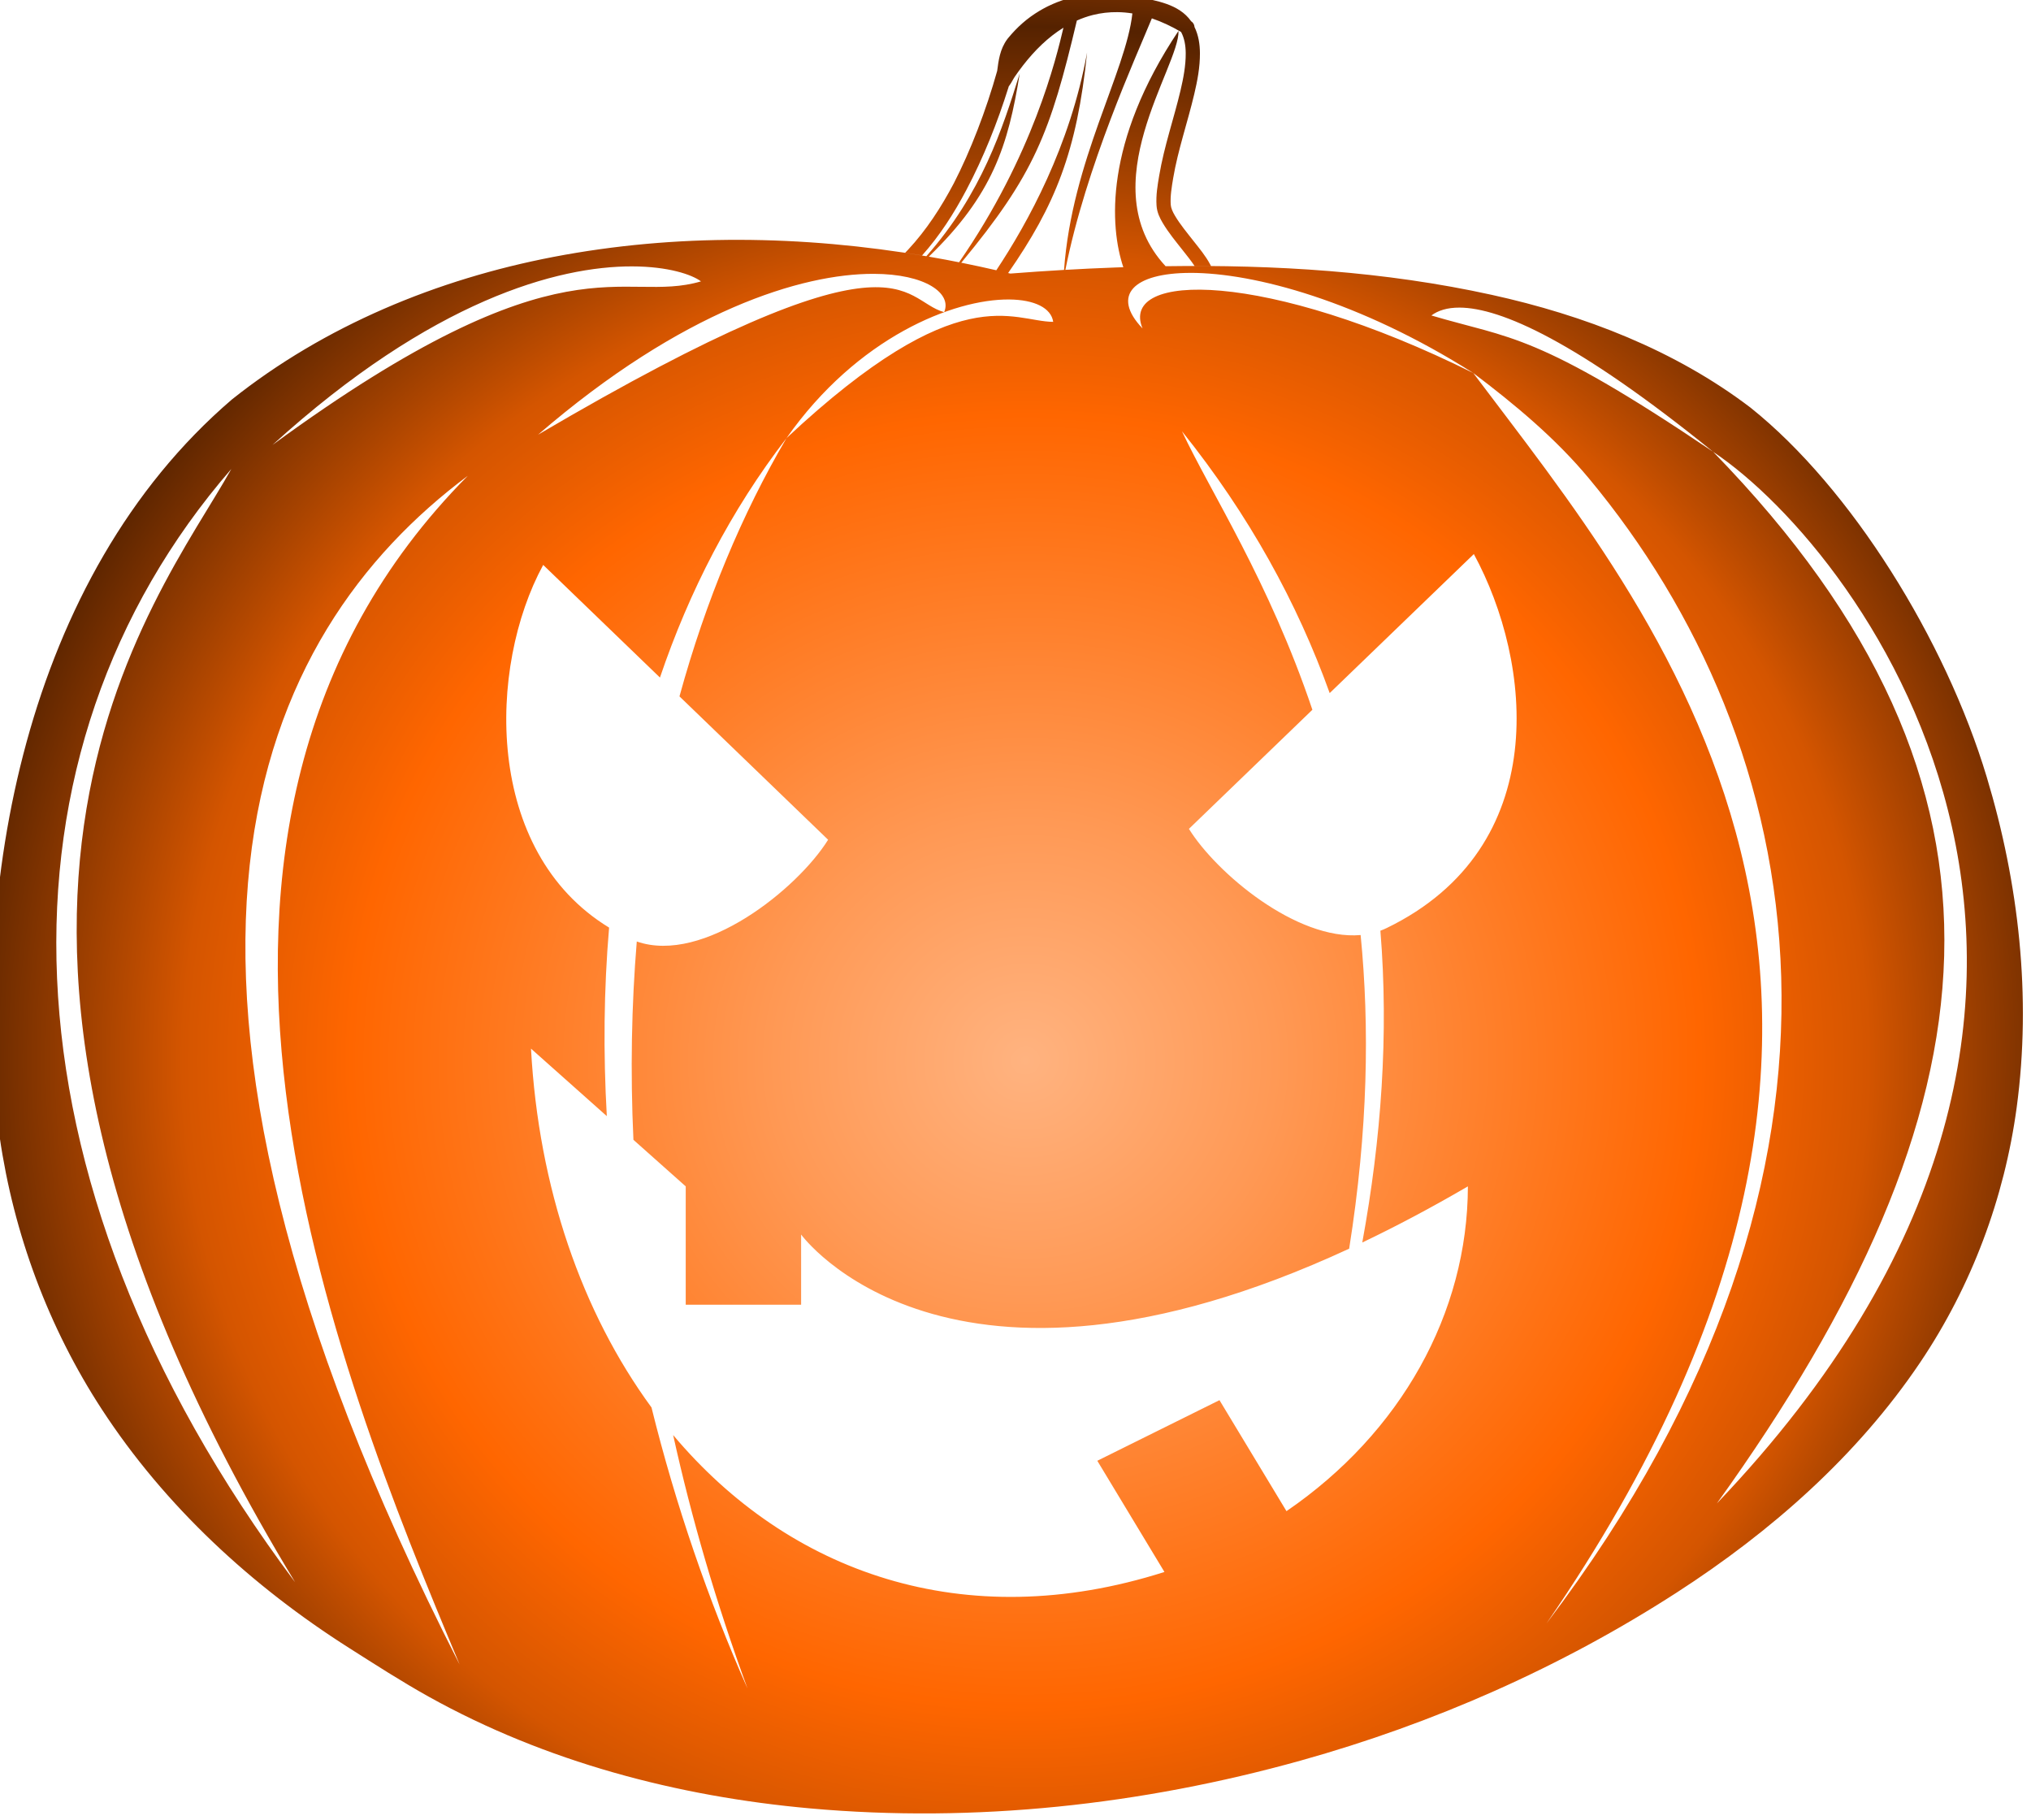
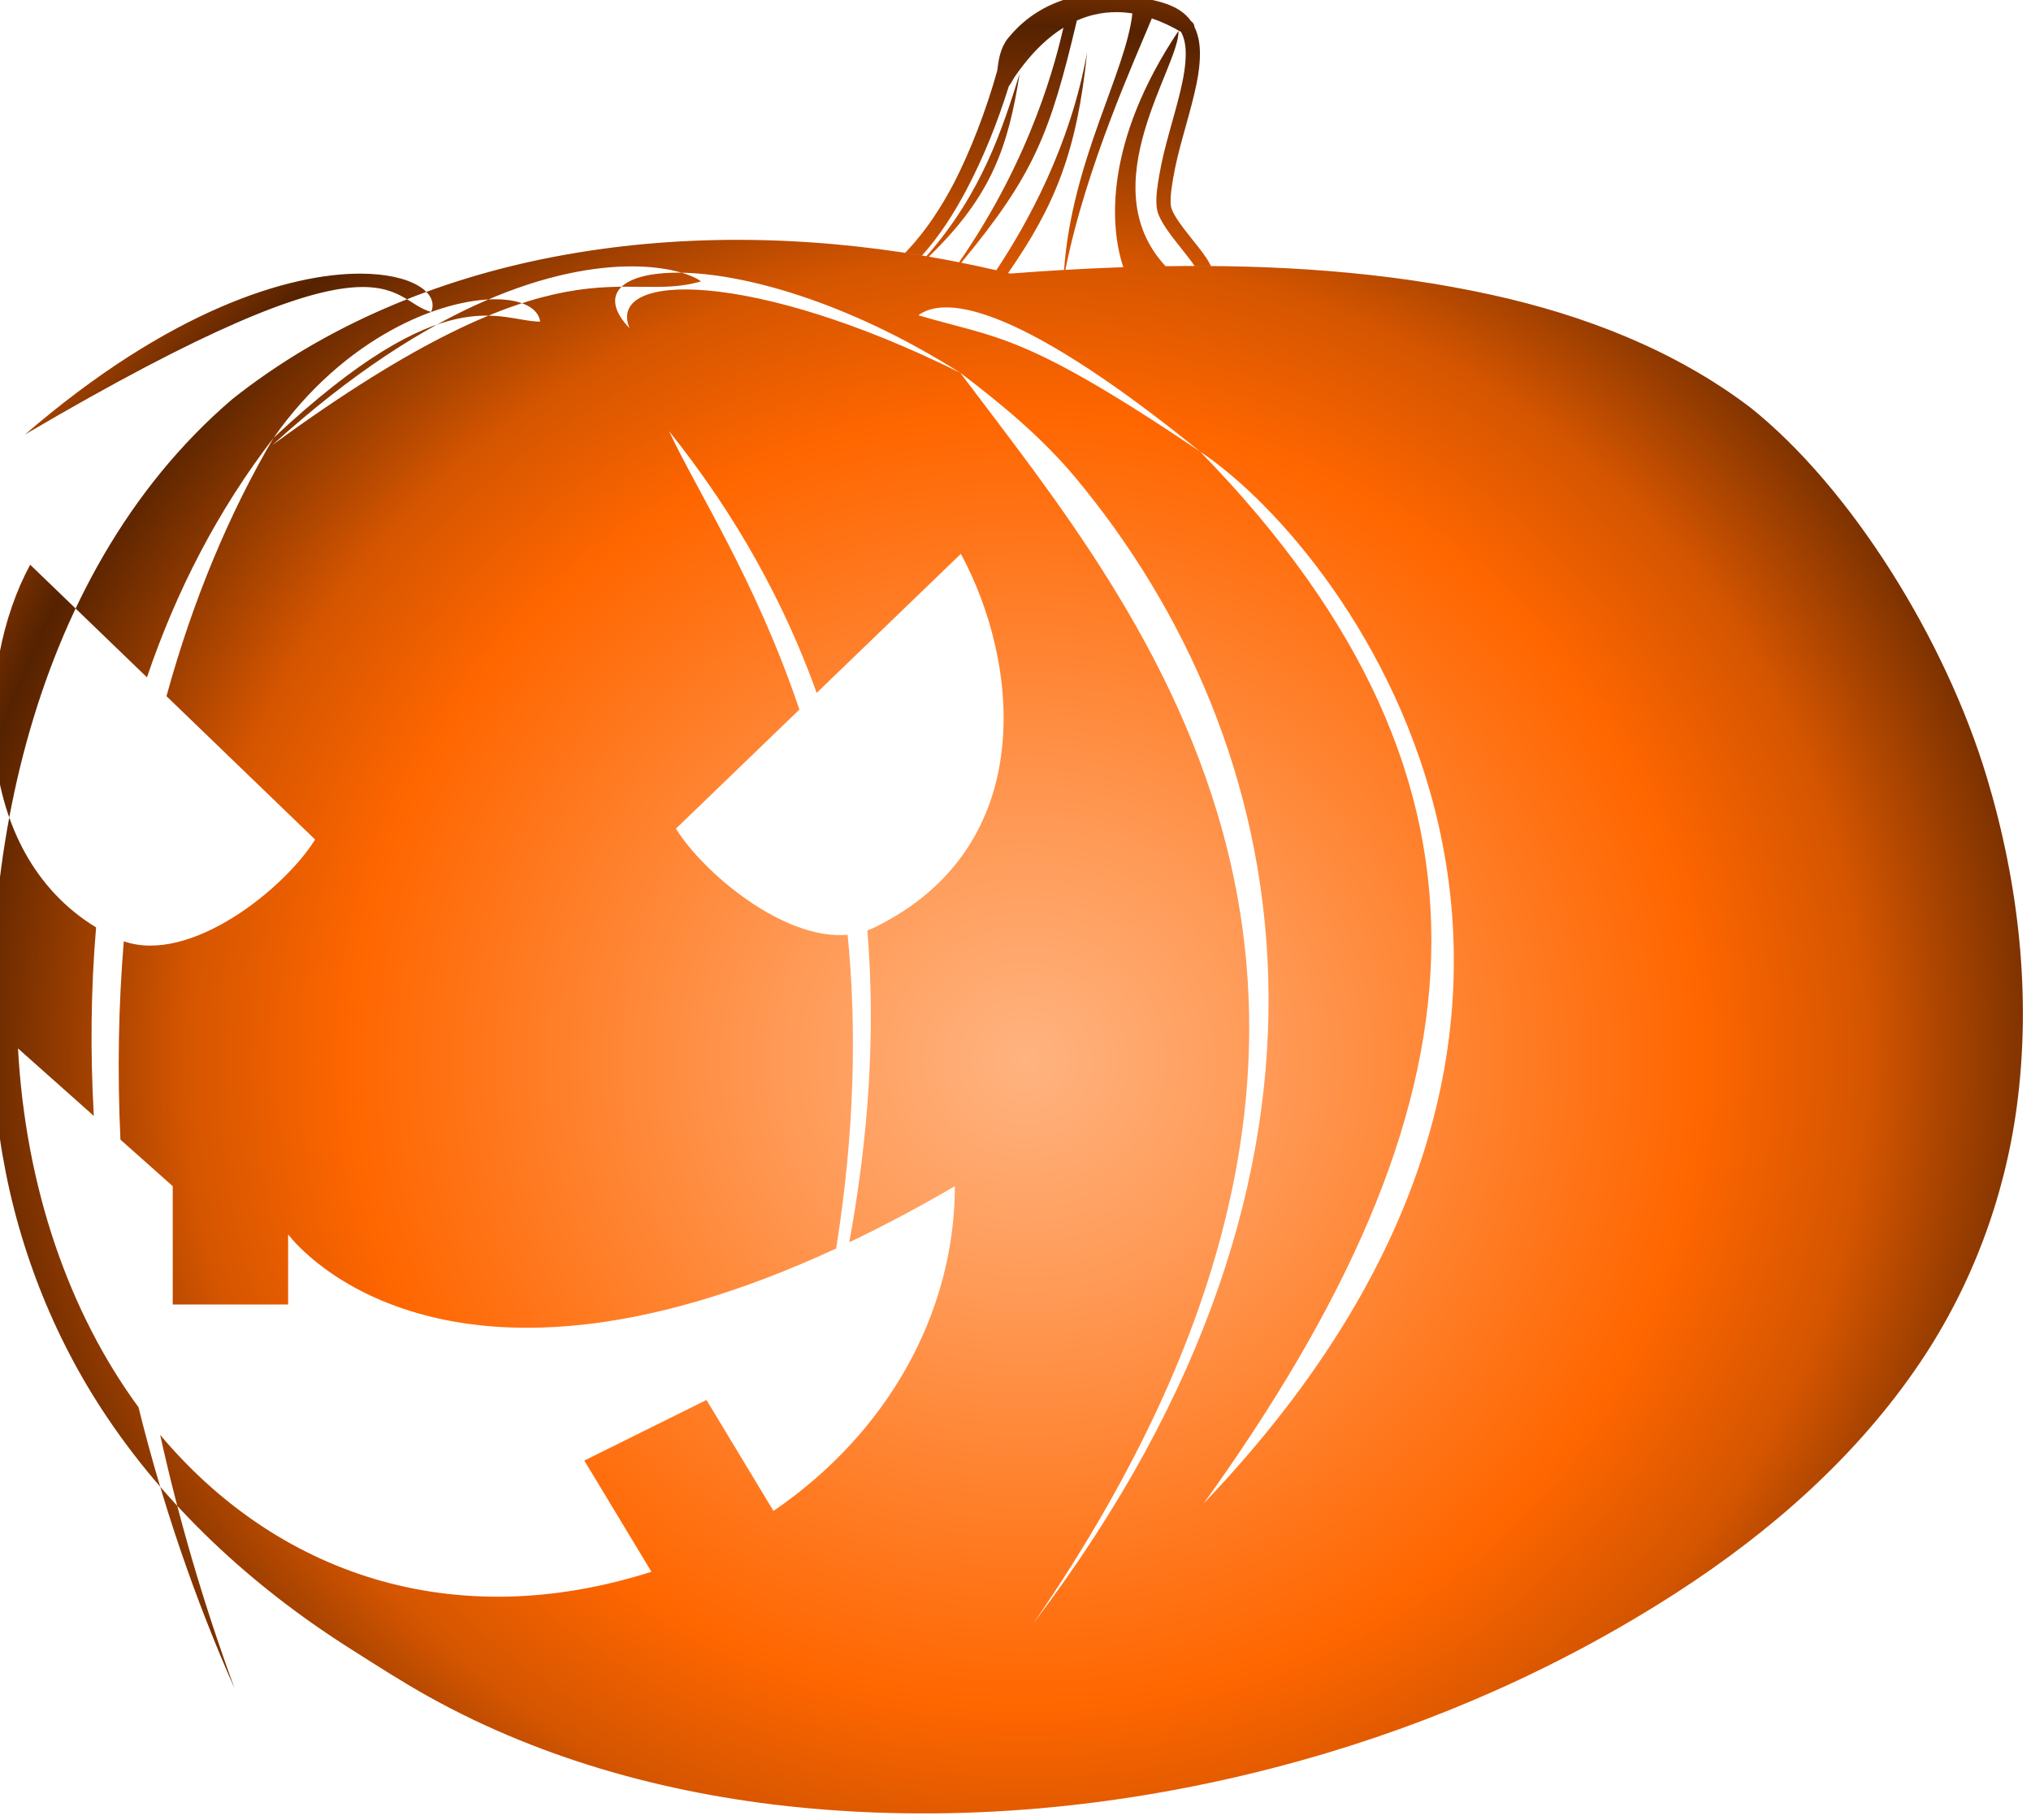
<svg xmlns="http://www.w3.org/2000/svg" width="184.03mm" height="164.92mm" version="1.1" viewBox="0 0 184.03 164.92">
  <defs>
    <radialGradient id="a" cx="-3378" cy="-1939.6" r="1198.2" gradientTransform="matrix(1.243 -.008 .008 1.19 -2601.3 -2484.8)" gradientUnits="userSpaceOnUse">
      <stop stop-color="#ffb380" offset="0" />
      <stop stop-color="#f95" offset=".198" />
      <stop stop-color="#f60" offset=".534" />
      <stop stop-color="#d45500" offset=".667" />
      <stop stop-color="#520" offset=".855" />
      <stop stop-color="#d45500" offset="1" />
      <stop stop-color="#2b1100" offset="1" />
    </radialGradient>
  </defs>
  <g transform="translate(1063.8 -771.45)">
    <g transform="matrix(.29 0 0 .29 -930.52 826.93)" fill-opacity="0" stroke-opacity="0">
-       <path transform="matrix(.265 0 0 .265 1667 1403)" d="m-6722.1-6024.3v0.031c-3.064 0.038-6.13 0.129-9.189 0.318-0.489 0.038-0.977 0.068-1.465 0.105h-0.195c-2.866 0.208-5.726 0.493-8.578 0.854-0.306 0.038-0.611 0.08-0.916 0.121-1.363 0.181-2.725 0.37-4.084 0.586-14.56 2.316-28.734 6.622-41.922 13.004-0.61 0.295-1.225 0.579-1.832 0.883-0.314 0.155-0.62 0.323-0.932 0.48-0.117 0.061-0.234 0.121-0.348 0.182-1.209 0.621-2.408 1.262-3.598 1.918-0.083 0.045-0.165 0.091-0.252 0.141-1.268 0.703-2.525 1.423-3.77 2.164-14.901 8.891-26.349 19.223-37.043 32.168 0 0 0 0.037-0.039 0.037l-0.961 1.195-0.037 0.107c-8.707 11.754-10.277 25.403-11.856 37.344-12.937 46.305-31.632 94.644-51.115 132.47-14.92 28.266-32.357 55.182-53.881 78.262-1.156 1.24-2.328 2.464-3.512 3.678 6.651 1.011 13.294 2.071 19.93 3.178 20.931-23.432 37.84-49.951 52.277-77.301 20.358-38.567 36.481-79.161 49.504-120.54 0.151-0.476 0.276-0.95 0.416-1.426 3.295-4.341 5.102-8.52 6.981-11.258 12.642-18.432 27.193-35.44 44.44-48.889 4.202-3.277 8.577-6.328 13.092-9.123-8.507 35.948-35.768 150.46-123.04 276.52 0.862 0.17 1.724 0.344 2.586 0.516 86.017-103.79 104.92-152.94 136.27-285.45 6.139-2.735 12.47-4.961 18.943-6.582 9.447-2.366 19.22-3.466 28.994-3.346 5.864 0.072 11.728 0.585 17.522 1.525-7.603 69.256-71.174 173.22-80.576 302.35 0.529-0.038 1.057-0.058 1.586-0.088 24.329-122.38 83.537-251.37 101.95-296.45 11.91 4.056 23.438 9.566 34.447 16.022 3.888 7.115 5.433 15.936 5.49 24.994 0.091 14.546-2.684 29.366-6.209 44.285-7.725 32.704-19.184 65.315-25.055 100.02-1.869 11.046-3.972 22.913-3.145 35.432 0.539 8.148 3.987 14.858 7.25 20.367 7.075 11.947 15.713 22.169 23.57 32.199 5.008 6.392 9.944 12.412 13.979 18.553 6.466 0 12.932 1e-4 19.398 0.061-0.295-0.575-0.589-1.135-0.875-1.674-5.566-10.475-12.869-19.053-19.31-27.275-8.095-10.334-16.204-20.036-22.346-30.406-2.762-4.664-4.691-9.082-4.945-12.934-0.653-9.886 1.074-20.465 2.945-31.527 5.556-32.838 16.836-65.119 24.832-98.969 3.636-15.391 6.772-31.506 6.666-48.234-0.064-10.15-1.593-21.04-6.533-30.994 0-0.132 0.064-0.584 0.064-0.584 0 0-0.693-2.258-0.693-2.26 0 0-0.807-1.373-1.055-1.682-0.99-1.232-1.099-1.145-1.315-1.322-0.367-0.302-0.579-0.454-0.832-0.637-14.601-20.867-42.332-24.18-62.232-28.758-0.045 0-0.091-0.037-0.133-0.037-0.9-0.204-1.801-0.407-2.705-0.598-0.676-0.144-1.355-0.276-2.033-0.412-0.96-0.189-1.92-0.378-2.883-0.551-1.059-0.193-2.119-0.378-3.182-0.551-0.253-0.042-0.508-0.087-0.764-0.125-1.528-0.242-3.061-0.458-4.596-0.658-0.121 0-0.24-0.038-0.361-0.049-7.553-0.969-15.176-1.441-22.801-1.387zm86.795 44.391c-88.01 131.58-81.058 231.15-65.086 278.67-2.95 0.098-5.9 0.194-8.85 0.301-41.508 1.51-82.98 3.961-124.39 7.184-0.86-0.209-1.722-0.41-2.582-0.617 55.337-79.7 81.091-142.82 93.113-260.04-19.993 110.53-70.092 201.05-107.04 256.76-26.358-6.078-52.91-11.444-79.605-16.051 75.21-72.628 93.627-131.04 107.21-216.01-20.354 65.469-44.872 141.65-110.08 215.52-72.78-12.408-146.6-19.167-220.38-19.326-73.536-0.159-147.02 6.24-219.39 20.137-136.78 26.267-269.58 80.926-379.07 168.08-244.5 209.56-309.8 577.68-273.77 869.5 16.511 114.04 57.51 224.53 120.53 321.15 74.476 114.19 176.96 208.47 291.5 281.22 30.957 19.662 61.815 39.564 93.863 57.414 137.74 76.718 293.32 117.66 449.73 131.69 194.13 17.41 390.96-4.09 578.43-56.408 156.43-43.656 306.78-109.93 443.23-198.04 111.18-71.786 212.94-161.16 287.22-271.54 60.339-89.655 99.207-193.35 113.66-300.46 17.606-130.43 2.485-264.06-35.307-389.42-48.699-161.77-159.87-340.72-278.46-435.46-89.323-67.993-196.36-109.1-305.28-133.04-126.08-27.721-255.55-35.658-384.45-33.744-88.533-95.33 16.526-234.93 15.24-277.46zm-25.852 277.64c-0.902 0.017-1.805 0.033-2.707 0.051 0.902-0.018 1.805-0.034 2.707-0.051zm-618.4 0.051c42.498 0.092 70.381 9.582 81.221 17.648-94.202 27.902-160.68-59.349-505.27 192.88 188.73-171.5 337.03-210.72 424.05-210.53zm604.85 0.24c-0.43 0.01-0.859 0.021-1.289 0.031 0.43-0.011 0.859-0.021 1.289-0.031zm-12.66 0.334c-0.407 0.012-0.815 0.023-1.223 0.035 0.407-0.012 0.815-0.023 1.223-0.035zm66.092 7.068c75.131-0.06 199.55 33.215 333.47 118.04 49.19 37.172 96.996 76.93 136.34 124.22 258.62 310.88 362.72 806.23-49.947 1349.9 513.1-746.11 125.86-1191.4-86.391-1474.1-244.23-121.43-417.82-119.62-389.92-52.529-37.769-39.449-9.847-65.453 56.445-65.506zm-373.59 1.141c61.457 0.132 92.719 23.135 83.221 45.172-52.399-14.349-46.227-109.85-478.82 144.45 170.46-147.04 311.38-189.81 395.6-189.62zm159.94 30.232c29.724 0.257 49.466 9.934 51.854 26.367-48.259-0.207-110.39-53.854-314.45 137.07-52.01 88.575-95.02 190.89-126.2 304.47l175.25 169.02c-35.867 57.699-146.89 147.35-225.59 119.95-6.193 74.979-7.689 153.07-3.953 233.8l61.668 54.887v139.51h136.05v-82.738s171.62 236.38 646.17 16.684c22.273-139.83 24.135-262.38 13.525-369.75-75.525 6.539-170.01-72.988-202.45-125.17l145.57-140.4c-51.237-151.98-120.27-256.77-153.77-328.35 79.278 98.964 136.02 202.48 174.17 308.68l169.96-163.92c69.109 127.04 93.656 345.6-102.71 440.87-2.452 1.19-4.944 2.248-7.471 3.182 9.976 122.07 1.03 245.46-21.352 367.58 39.441-18.824 80.913-40.739 124.52-66.176-0.263 149.56-79.121 290.73-213.89 382.89l-79.008-130.85-144.04 71.451 79.154 131.09c-236.42 75.332-443.31 0.423-579.26-161.39 21.494 97.346 50.458 197.17 87.678 298.81-46.244-104.45-84.733-216.28-113.21-331.36-82.024-111.98-133.14-258.72-142.07-423.02l89.389 79.561c-4.246-74.738-3.547-149.17 2.695-222.25-147.68-89.882-143.31-306.98-77.707-427.57l137.67 132.78c34.521-101.78 83.576-197.09 149.22-282.28 83.502-118.97 197.2-164 262.59-163.43zm531.02 9.572c48.124 0.232 138.02 39.554 298.94 170.02 179.86 119.95 569.79 647.48 4.357 1239.8 333.84-464.79 382.37-842.84-4.357-1239.8-209.23-141.11-238.03-132.84-332.23-160.74 7.743-5.762 18.559-9.354 33.291-9.283zm-1448.2 190.23c-86.994 156.32-401.51 526.27 75.234 1312.5-359.93-480.95-363.53-980.22-75.234-1312.5zm278.8 8.08c-413.55 417.03-155.39 1052.9-9.619 1401.4-424.21-830.96-239-1215.7 9.619-1401.4z" fill="url(#a)" fill-opacity="1" fill-rule="evenodd" stroke-opacity="0" />
+       <path transform="matrix(.265 0 0 .265 1667 1403)" d="m-6722.1-6024.3v0.031c-3.064 0.038-6.13 0.129-9.189 0.318-0.489 0.038-0.977 0.068-1.465 0.105h-0.195c-2.866 0.208-5.726 0.493-8.578 0.854-0.306 0.038-0.611 0.08-0.916 0.121-1.363 0.181-2.725 0.37-4.084 0.586-14.56 2.316-28.734 6.622-41.922 13.004-0.61 0.295-1.225 0.579-1.832 0.883-0.314 0.155-0.62 0.323-0.932 0.48-0.117 0.061-0.234 0.121-0.348 0.182-1.209 0.621-2.408 1.262-3.598 1.918-0.083 0.045-0.165 0.091-0.252 0.141-1.268 0.703-2.525 1.423-3.77 2.164-14.901 8.891-26.349 19.223-37.043 32.168 0 0 0 0.037-0.039 0.037l-0.961 1.195-0.037 0.107c-8.707 11.754-10.277 25.403-11.856 37.344-12.937 46.305-31.632 94.644-51.115 132.47-14.92 28.266-32.357 55.182-53.881 78.262-1.156 1.24-2.328 2.464-3.512 3.678 6.651 1.011 13.294 2.071 19.93 3.178 20.931-23.432 37.84-49.951 52.277-77.301 20.358-38.567 36.481-79.161 49.504-120.54 0.151-0.476 0.276-0.95 0.416-1.426 3.295-4.341 5.102-8.52 6.981-11.258 12.642-18.432 27.193-35.44 44.44-48.889 4.202-3.277 8.577-6.328 13.092-9.123-8.507 35.948-35.768 150.46-123.04 276.52 0.862 0.17 1.724 0.344 2.586 0.516 86.017-103.79 104.92-152.94 136.27-285.45 6.139-2.735 12.47-4.961 18.943-6.582 9.447-2.366 19.22-3.466 28.994-3.346 5.864 0.072 11.728 0.585 17.522 1.525-7.603 69.256-71.174 173.22-80.576 302.35 0.529-0.038 1.057-0.058 1.586-0.088 24.329-122.38 83.537-251.37 101.95-296.45 11.91 4.056 23.438 9.566 34.447 16.022 3.888 7.115 5.433 15.936 5.49 24.994 0.091 14.546-2.684 29.366-6.209 44.285-7.725 32.704-19.184 65.315-25.055 100.02-1.869 11.046-3.972 22.913-3.145 35.432 0.539 8.148 3.987 14.858 7.25 20.367 7.075 11.947 15.713 22.169 23.57 32.199 5.008 6.392 9.944 12.412 13.979 18.553 6.466 0 12.932 1e-4 19.398 0.061-0.295-0.575-0.589-1.135-0.875-1.674-5.566-10.475-12.869-19.053-19.31-27.275-8.095-10.334-16.204-20.036-22.346-30.406-2.762-4.664-4.691-9.082-4.945-12.934-0.653-9.886 1.074-20.465 2.945-31.527 5.556-32.838 16.836-65.119 24.832-98.969 3.636-15.391 6.772-31.506 6.666-48.234-0.064-10.15-1.593-21.04-6.533-30.994 0-0.132 0.064-0.584 0.064-0.584 0 0-0.693-2.258-0.693-2.26 0 0-0.807-1.373-1.055-1.682-0.99-1.232-1.099-1.145-1.315-1.322-0.367-0.302-0.579-0.454-0.832-0.637-14.601-20.867-42.332-24.18-62.232-28.758-0.045 0-0.091-0.037-0.133-0.037-0.9-0.204-1.801-0.407-2.705-0.598-0.676-0.144-1.355-0.276-2.033-0.412-0.96-0.189-1.92-0.378-2.883-0.551-1.059-0.193-2.119-0.378-3.182-0.551-0.253-0.042-0.508-0.087-0.764-0.125-1.528-0.242-3.061-0.458-4.596-0.658-0.121 0-0.24-0.038-0.361-0.049-7.553-0.969-15.176-1.441-22.801-1.387zm86.795 44.391c-88.01 131.58-81.058 231.15-65.086 278.67-2.95 0.098-5.9 0.194-8.85 0.301-41.508 1.51-82.98 3.961-124.39 7.184-0.86-0.209-1.722-0.41-2.582-0.617 55.337-79.7 81.091-142.82 93.113-260.04-19.993 110.53-70.092 201.05-107.04 256.76-26.358-6.078-52.91-11.444-79.605-16.051 75.21-72.628 93.627-131.04 107.21-216.01-20.354 65.469-44.872 141.65-110.08 215.52-72.78-12.408-146.6-19.167-220.38-19.326-73.536-0.159-147.02 6.24-219.39 20.137-136.78 26.267-269.58 80.926-379.07 168.08-244.5 209.56-309.8 577.68-273.77 869.5 16.511 114.04 57.51 224.53 120.53 321.15 74.476 114.19 176.96 208.47 291.5 281.22 30.957 19.662 61.815 39.564 93.863 57.414 137.74 76.718 293.32 117.66 449.73 131.69 194.13 17.41 390.96-4.09 578.43-56.408 156.43-43.656 306.78-109.93 443.23-198.04 111.18-71.786 212.94-161.16 287.22-271.54 60.339-89.655 99.207-193.35 113.66-300.46 17.606-130.43 2.485-264.06-35.307-389.42-48.699-161.77-159.87-340.72-278.46-435.46-89.323-67.993-196.36-109.1-305.28-133.04-126.08-27.721-255.55-35.658-384.45-33.744-88.533-95.33 16.526-234.93 15.24-277.46zm-25.852 277.64c-0.902 0.017-1.805 0.033-2.707 0.051 0.902-0.018 1.805-0.034 2.707-0.051zm-618.4 0.051c42.498 0.092 70.381 9.582 81.221 17.648-94.202 27.902-160.68-59.349-505.27 192.88 188.73-171.5 337.03-210.72 424.05-210.53zc-0.43 0.01-0.859 0.021-1.289 0.031 0.43-0.011 0.859-0.021 1.289-0.031zm-12.66 0.334c-0.407 0.012-0.815 0.023-1.223 0.035 0.407-0.012 0.815-0.023 1.223-0.035zm66.092 7.068c75.131-0.06 199.55 33.215 333.47 118.04 49.19 37.172 96.996 76.93 136.34 124.22 258.62 310.88 362.72 806.23-49.947 1349.9 513.1-746.11 125.86-1191.4-86.391-1474.1-244.23-121.43-417.82-119.62-389.92-52.529-37.769-39.449-9.847-65.453 56.445-65.506zm-373.59 1.141c61.457 0.132 92.719 23.135 83.221 45.172-52.399-14.349-46.227-109.85-478.82 144.45 170.46-147.04 311.38-189.81 395.6-189.62zm159.94 30.232c29.724 0.257 49.466 9.934 51.854 26.367-48.259-0.207-110.39-53.854-314.45 137.07-52.01 88.575-95.02 190.89-126.2 304.47l175.25 169.02c-35.867 57.699-146.89 147.35-225.59 119.95-6.193 74.979-7.689 153.07-3.953 233.8l61.668 54.887v139.51h136.05v-82.738s171.62 236.38 646.17 16.684c22.273-139.83 24.135-262.38 13.525-369.75-75.525 6.539-170.01-72.988-202.45-125.17l145.57-140.4c-51.237-151.98-120.27-256.77-153.77-328.35 79.278 98.964 136.02 202.48 174.17 308.68l169.96-163.92c69.109 127.04 93.656 345.6-102.71 440.87-2.452 1.19-4.944 2.248-7.471 3.182 9.976 122.07 1.03 245.46-21.352 367.58 39.441-18.824 80.913-40.739 124.52-66.176-0.263 149.56-79.121 290.73-213.89 382.89l-79.008-130.85-144.04 71.451 79.154 131.09c-236.42 75.332-443.31 0.423-579.26-161.39 21.494 97.346 50.458 197.17 87.678 298.81-46.244-104.45-84.733-216.28-113.21-331.36-82.024-111.98-133.14-258.72-142.07-423.02l89.389 79.561c-4.246-74.738-3.547-149.17 2.695-222.25-147.68-89.882-143.31-306.98-77.707-427.57l137.67 132.78c34.521-101.78 83.576-197.09 149.22-282.28 83.502-118.97 197.2-164 262.59-163.43zm531.02 9.572c48.124 0.232 138.02 39.554 298.94 170.02 179.86 119.95 569.79 647.48 4.357 1239.8 333.84-464.79 382.37-842.84-4.357-1239.8-209.23-141.11-238.03-132.84-332.23-160.74 7.743-5.762 18.559-9.354 33.291-9.283zm-1448.2 190.23c-86.994 156.32-401.51 526.27 75.234 1312.5-359.93-480.95-363.53-980.22-75.234-1312.5zm278.8 8.08c-413.55 417.03-155.39 1052.9-9.619 1401.4-424.21-830.96-239-1215.7 9.619-1401.4z" fill="url(#a)" fill-opacity="1" fill-rule="evenodd" stroke-opacity="0" />
    </g>
  </g>
</svg>